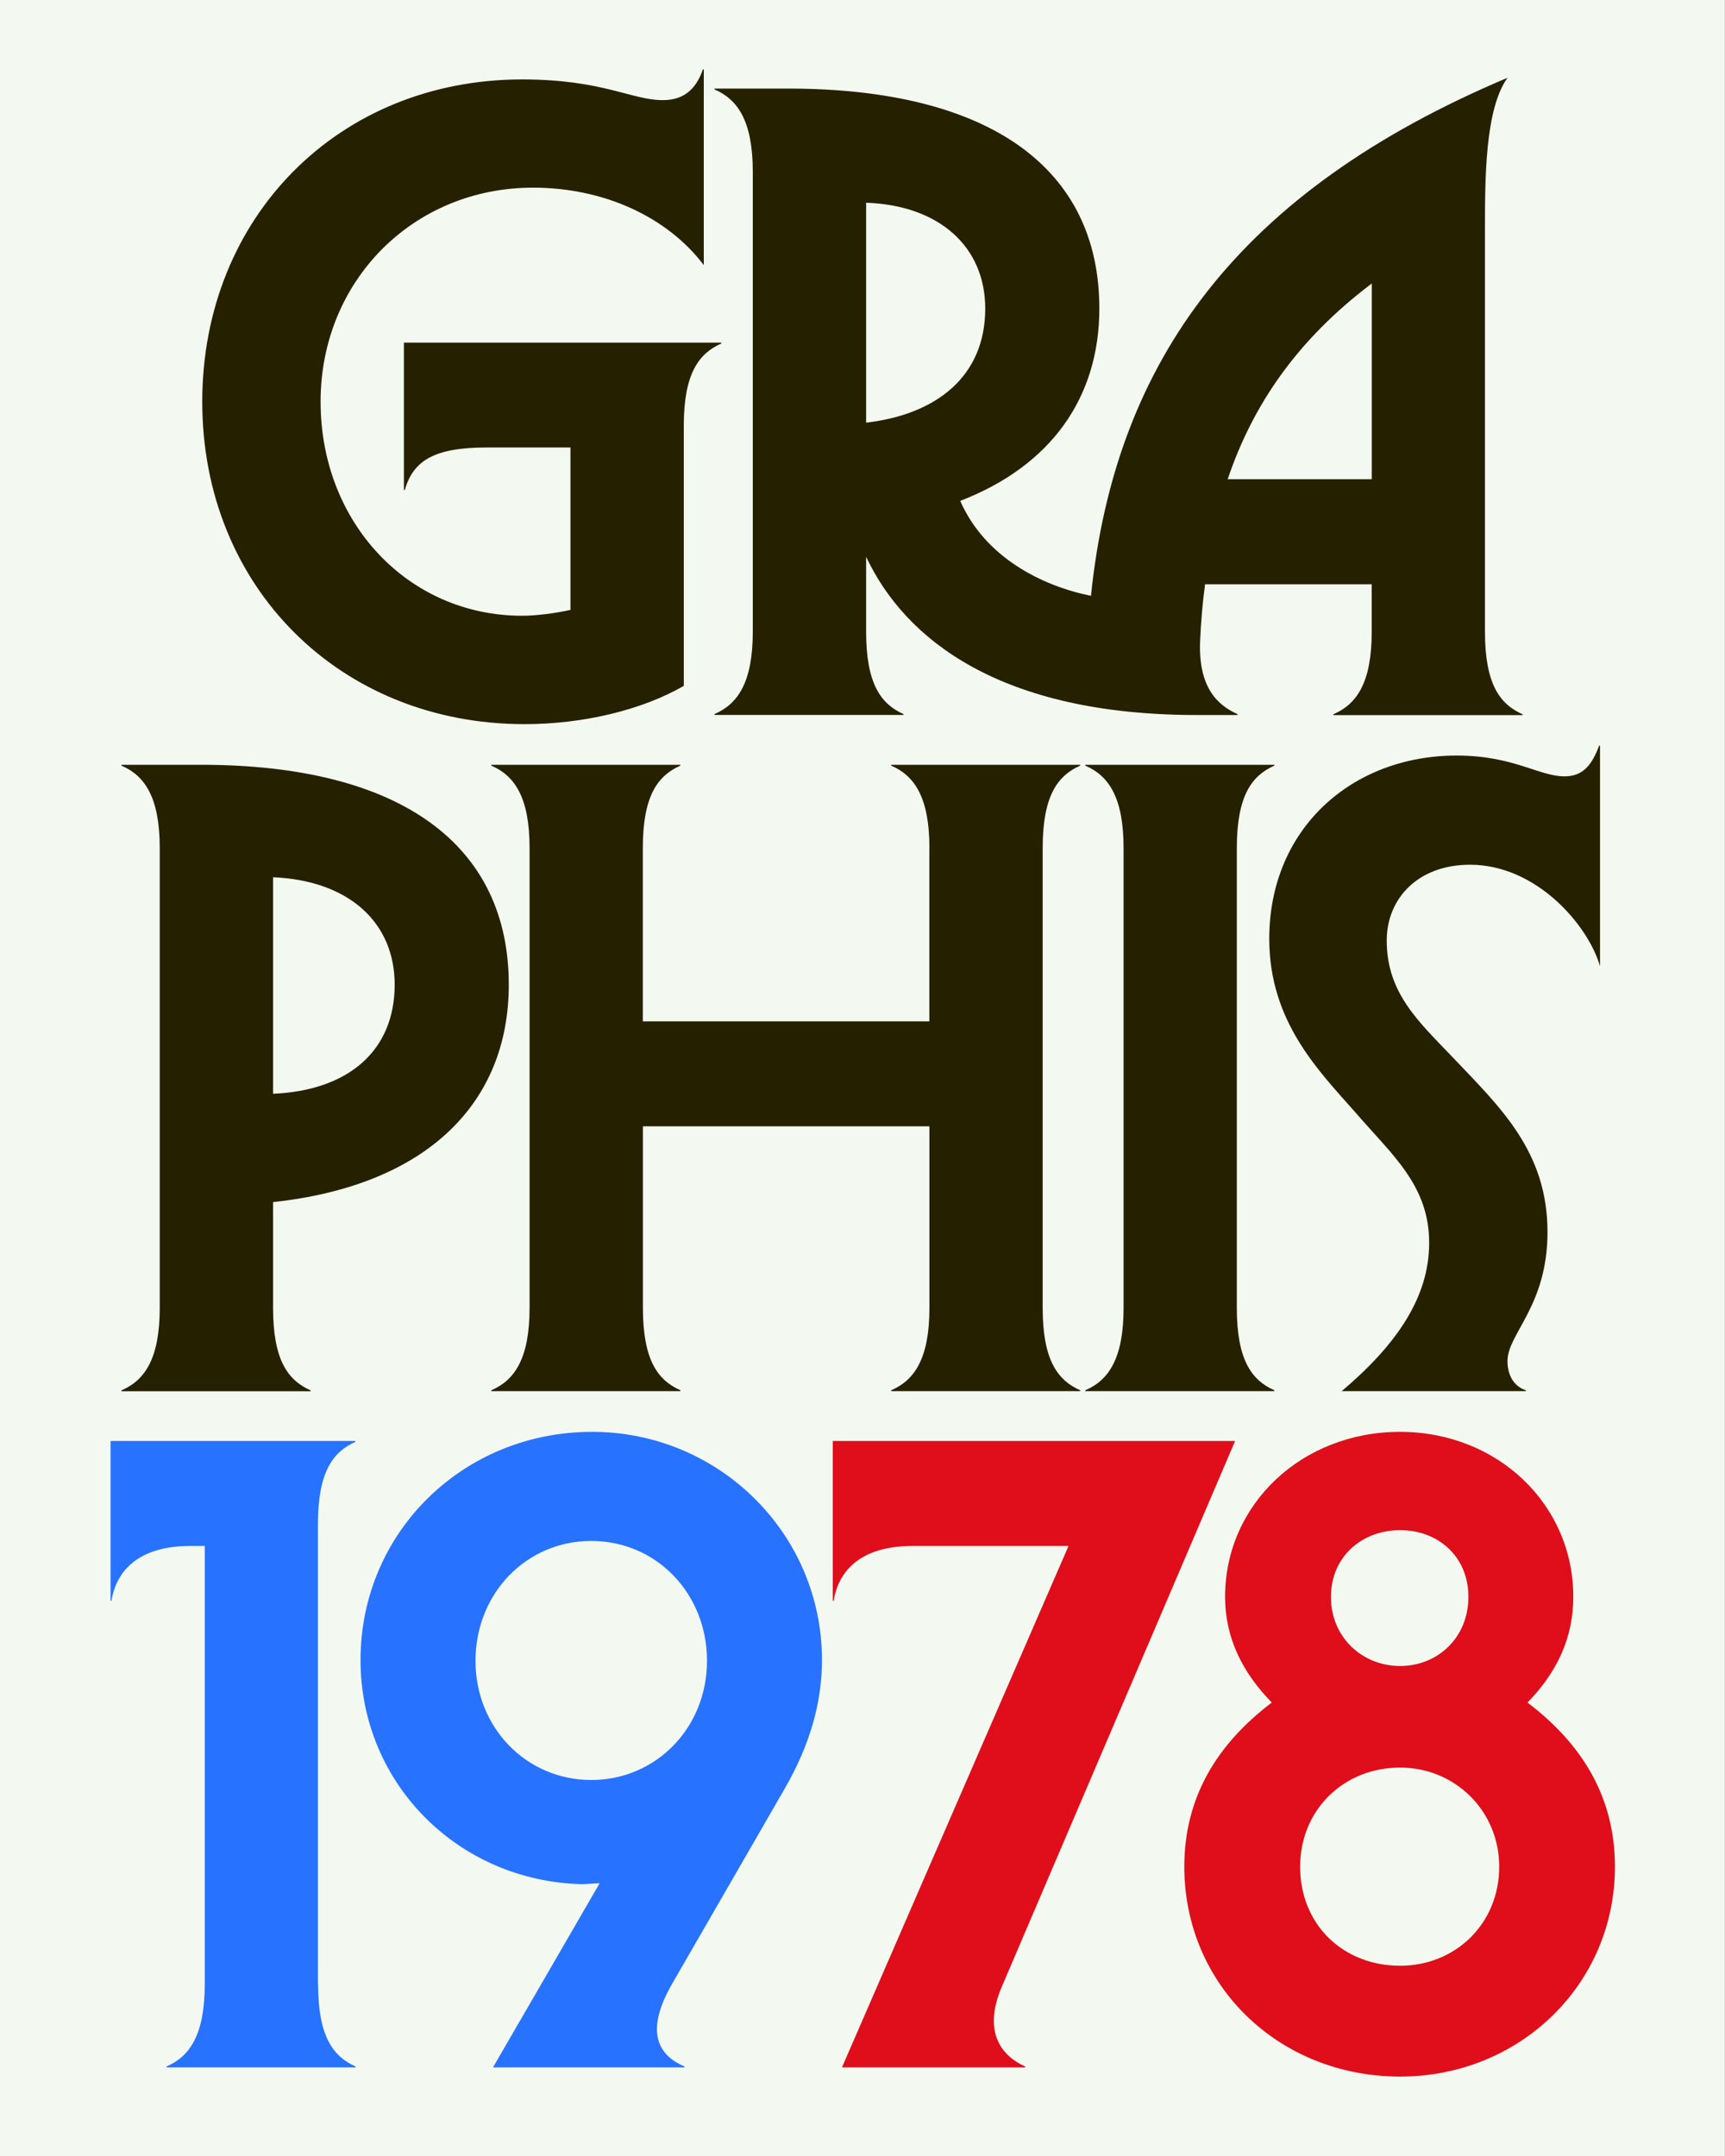
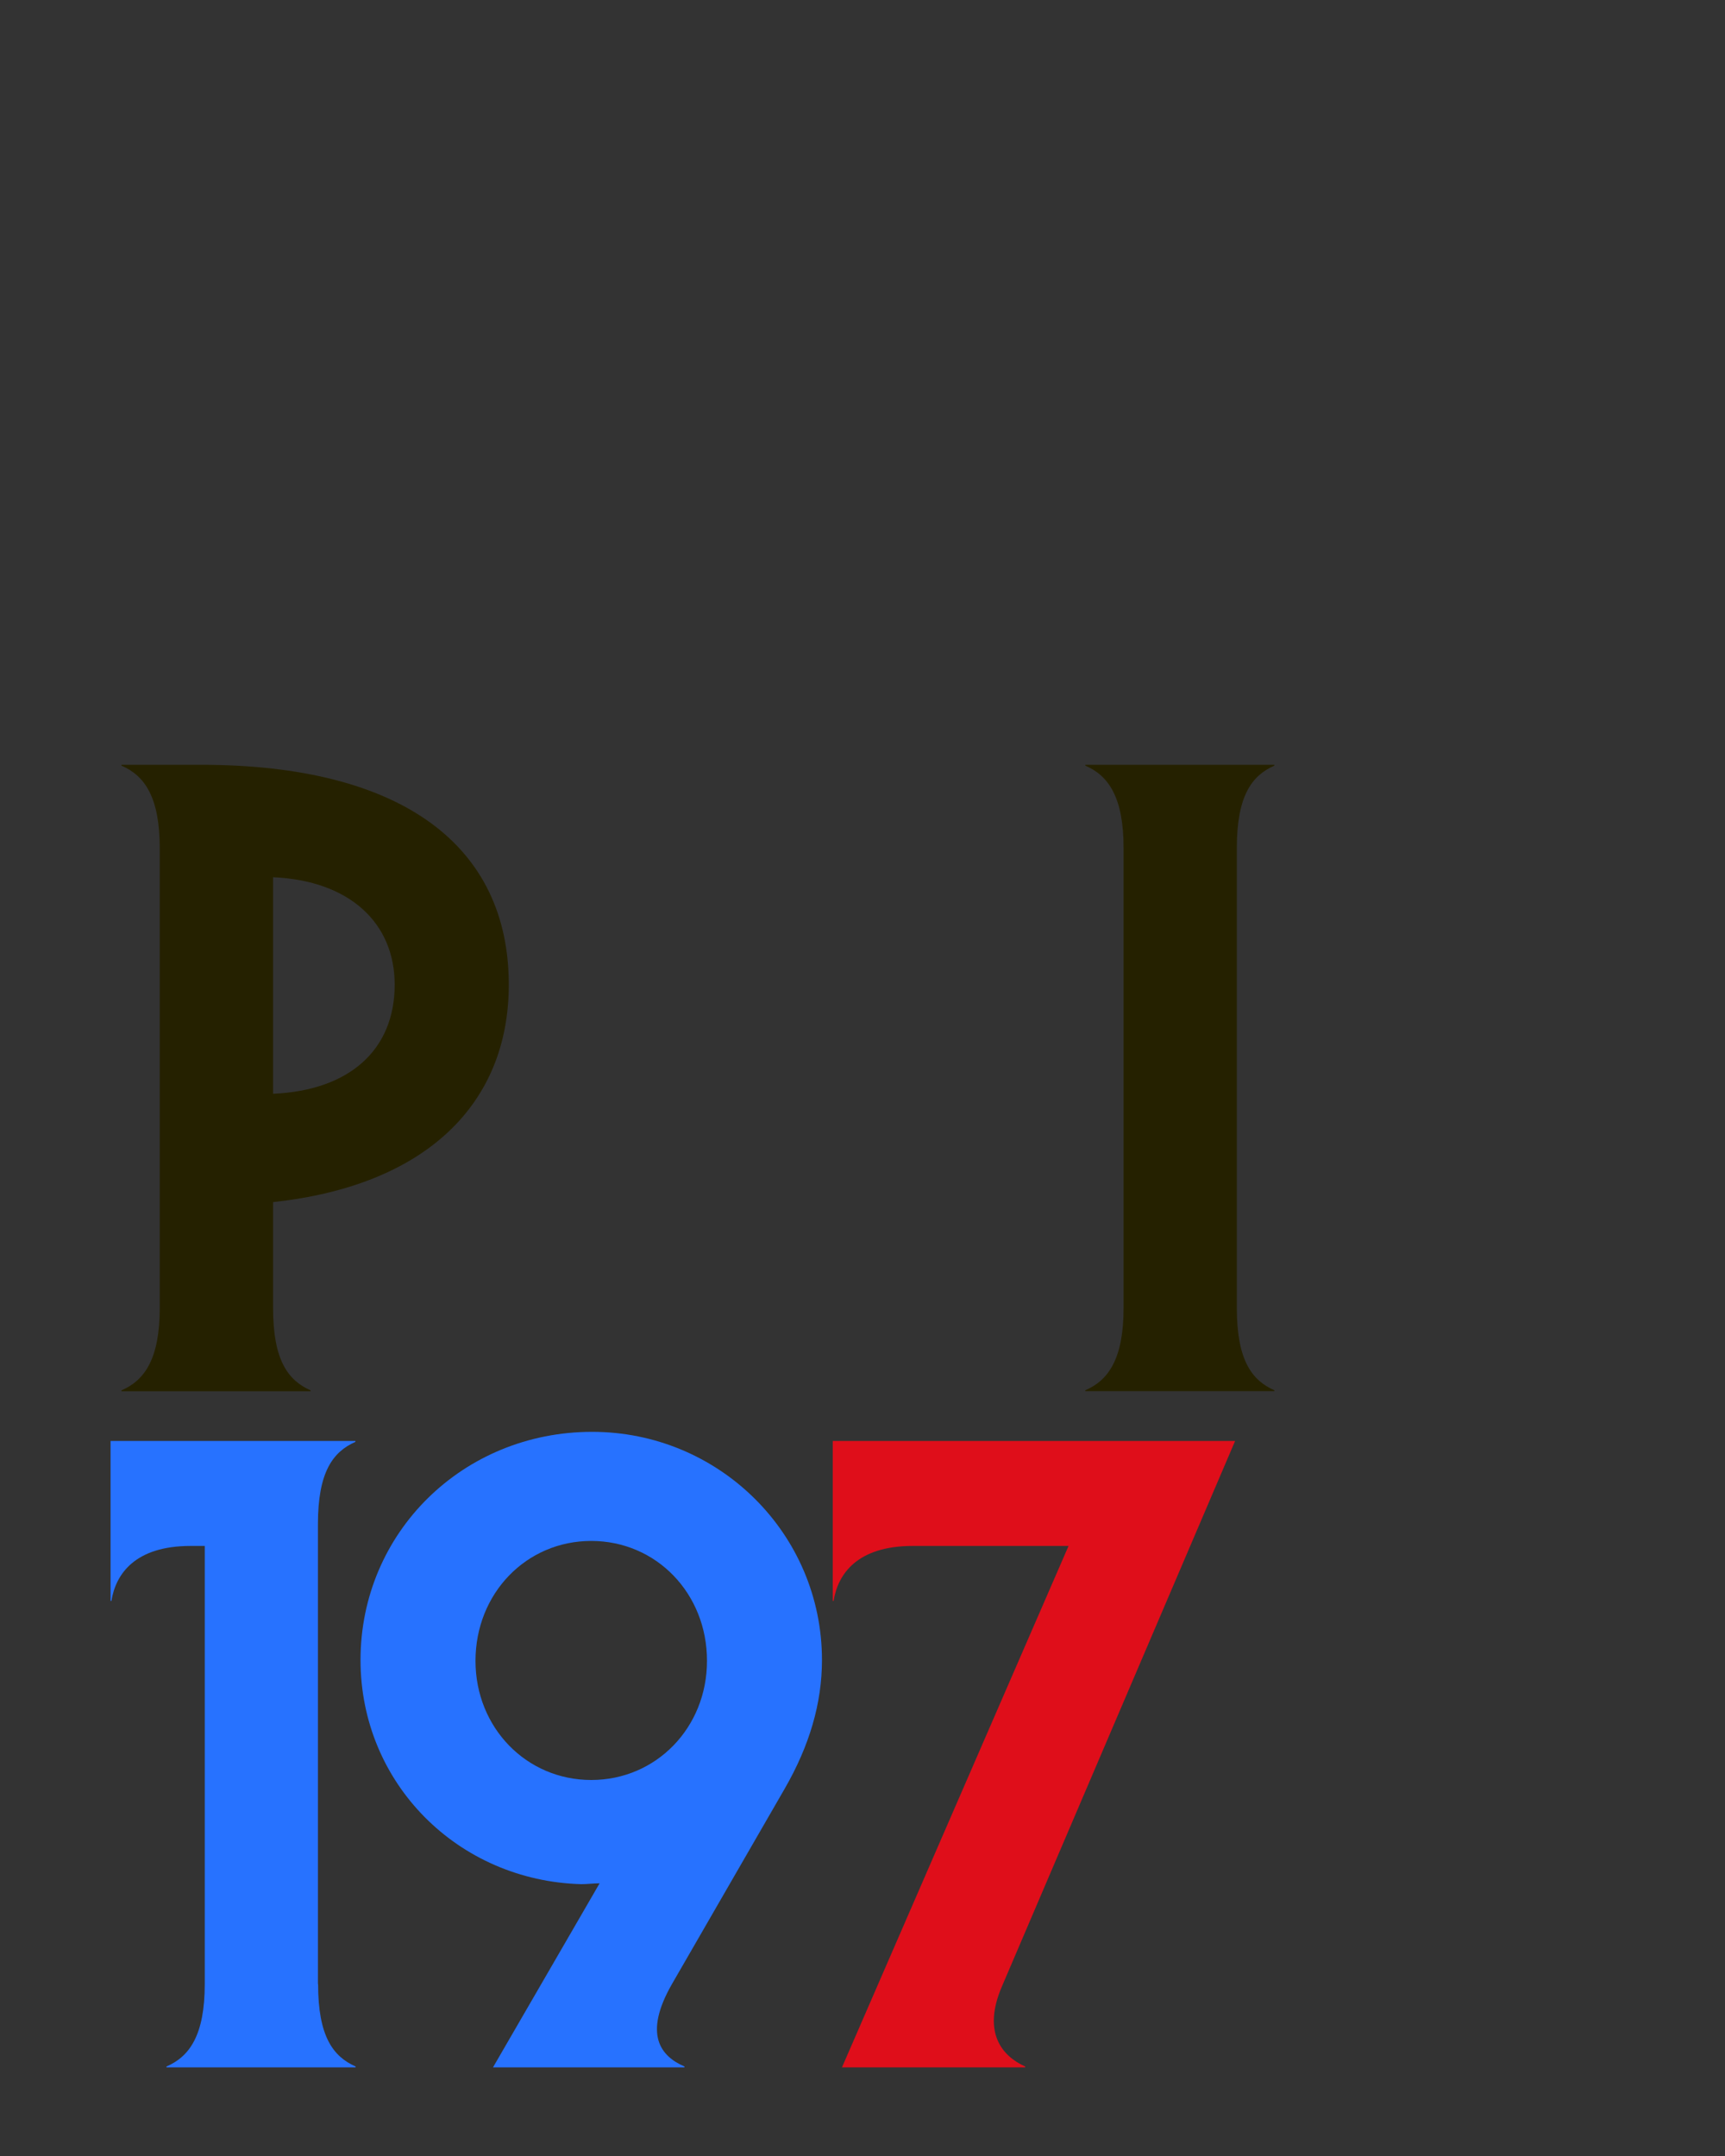
<svg xmlns="http://www.w3.org/2000/svg" xmlns:xlink="http://www.w3.org/1999/xlink" version="1.1" id="Calque_1" x="0px" y="0px" viewBox="0 0 2000 2500" style="enable-background:new 0 0 2000 2500;" xml:space="preserve">
  <rect x="0" y="0" width="2000" height="2500" fill="#333333" stroke="none" />
  <style type="text/css">
	.st0{clip-path:url(#SVGID_00000032640185572430622650000004032722067769594542_);fill:#F3F9F1;}
	.st1{fill:#252100;}
	.st2{fill:#2772FF;}
	.st3{fill:#DF0E1A;}
</style>
  <g>
    <g>
      <defs>
        <rect id="SVGID_1_" y="0" width="1999.9" height="2500" />
      </defs>
      <clipPath id="SVGID_00000176735762380193172950000011607609367671489203_">
        <use xlink:href="#SVGID_1_" style="overflow:visible;" />
      </clipPath>
-       <polygon style="clip-path:url(#SVGID_00000176735762380193172950000011607609367671489203_);fill:#F3F9F1;" points="-0.1,0     -0.1,2500 1999.9,2500 1999.9,0 -0.1,0   " />
    </g>
-     <path class="st1" d="M605.4,92.1c-212.5,0-370.9,159.4-370.9,373.8s159.4,373.8,373.8,373.8c67.6,0,136.2-16.4,184.5-44.4V493.9   c0-60.8,17.4-84,43.5-95.6v-1h-368v170.9h1c9.7-33.8,33.8-49.3,94.6-49.3h97.5v188.3c-17.4,3.9-39.6,6.8-56,6.8   c-132.3,0-233.7-108.2-233.7-248.2s107.2-248.2,246.3-248.2c82.1,0,155.5,33.8,198,89.8v-227h-1c-8.7,25.1-24.1,35.7-46.4,35.7   C732.8,116.3,699,92.1,605.4,92.1L605.4,92.1z M1047.7,828.1c-26.1-11.6-43.5-34.8-43.5-95.6v-86.9   c45.4,96.6,156.5,183.5,383.4,183.5h47.3v-1c-24.1-10.6-45.4-31.9-43.5-84c1-23.2,2.9-45.4,5.8-66.6h193.2v55.1   c0,58.9-17.4,84-44.4,95.6v1h219.2v-1c-26.1-11.6-43.5-34.8-43.5-95.6V266.9c0-59.9,0-140,26.1-176.7   c-311,131.3-454.9,327.4-482.9,600.7c-57-11.6-122.7-44.4-151.6-110.1c105.3-40.6,161.3-119.8,161.3-223.1   c0-162.3-126.5-255-361.2-255h-85v1c27,11.6,44.4,36.7,44.4,95.6v533.1c0,58.9-17.4,84-44.4,95.6v1h219.2V828.1z M1004.2,235.1   c85,2.9,138.1,51.2,138.1,122.7c0,78.2-56,122.7-138.1,132.3V235.1z M1590.5,328.7v227h-167.1   C1452.4,469.8,1503.5,394.4,1590.5,328.7L1590.5,328.7z" />
    <g>
      <path class="st1" d="M140.8,886.8h91.8c234.7,0,357.3,94.6,357.3,255c0,137.1-94.6,232.8-273.3,252.1v122.7    c0,60.8,17.4,84,43.5,95.6v1H140.8v-1c27-11.6,44.4-36.7,44.4-95.6V983.4c0-58.9-17.4-84-44.4-95.6V886.8z M316.6,1017.2v251.1    c88.9-3.9,141-51.2,141-126.5C457.6,1070.3,405.4,1021.1,316.6,1017.2z" />
-       <path class="st1" d="M1077.6,983.4c0-58.9-17.4-84-44.4-95.6v-1h219.2v1c-26.1,11.6-43.5,34.8-43.5,95.6v533.1    c0,60.8,17.4,84,43.5,95.6v1h-219.2v-1c27-11.6,44.4-36.7,44.4-95.6V1306H745.4v210.5c0,60.8,17.4,84,43.5,95.6v1H569.6v-1    c27-11.6,44.4-36.7,44.4-95.6V983.4c0-58.9-17.4-84-44.4-95.6v-1h219.2v1c-26.1,11.6-43.5,34.8-43.5,95.6v200.9h332.2V983.4z" />
    </g>
    <g>
      <path class="st1" d="M1434,1516.5c0,60.8,17.4,84,43.5,95.6v1h-219.2v-1c27-11.6,44.4-36.7,44.4-95.6V983.4    c0-58.9-17.4-84-44.4-95.6v-1h219.2v1c-26.1,11.6-43.5,34.8-43.5,95.6V1516.5z" />
-       <path class="st1" d="M1854.1,864.6h1v255.9c-13.5-47.3-73.4-117.8-150.7-117.8c-60.8,0-96.6,39.6-96.6,87.9    c0,60.8,36.7,93.7,76.3,135.2c55,57.9,110.1,109.1,110.1,202.8c0,86-46.4,117.8-46.4,149.7c0,15.5,6.8,29,21.2,33.8v1h-213.4    c62.8-53.1,101.4-108.2,101.4-171.9c0-66.6-42.5-101.4-85-150.7c-42.5-48.3-100.4-105.3-100.4-201.9    c0-127.5,95.6-212.5,217.3-212.5c65.7,0,95.6,24.1,124.6,24.1C1834.8,900.4,1845.4,887.8,1854.1,864.6z" />
    </g>
    <g>
      <path class="st2" d="M368.8,2300.6c0,60.8,17.4,84,43.5,95.6v1H193v-1c27-11.6,44.4-36.7,44.4-95.6v-508H221    c-64.7,0-86.9,32.8-91.8,63.7h-1v-185.4h283.9v1c-26.1,11.6-43.5,34.8-43.5,95.6V2300.6z" />
      <path class="st2" d="M953,1924.9c0,50.2-14.5,99.5-43.5,149.7l-130.4,226c-33.8,58.9-12.6,84,14.5,95.6v1H571.6l123.6-213.4    c-6.8,0-14.5,1-21.2,1C531,2180.9,418,2067.9,418,1924.9c0-147.8,118.8-264.6,268.5-264.6C833.3,1660.3,953,1778.1,953,1924.9z     M685.5,1786.8c-75.3,0-134.2,60.8-134.2,139.1c0,77.3,58.9,138.1,134.2,138.1s134.2-60.8,134.2-138.1    C819.8,1847.7,760.9,1786.8,685.5,1786.8z" />
    </g>
    <g>
      <path class="st3" d="M1238.9,1792.6h-180.6c-64.7,0-86.9,32.8-91.8,63.7h-1v-185.4h466.5l-270.4,632.6c-23.2,54.1,1,81.1,27,92.7    v1H976.2L1238.9,1792.6z" />
-       <path class="st3" d="M1373.1,2164.5c0-80.2,37.7-142,101.4-190.3c-33.8-34.8-54.1-74.4-54.1-122.7c0-107.2,88.9-191.2,202.8-191.2    c113,0,200.9,84,200.9,191.2c0,48.3-19.3,87.9-53.1,122.7c63.7,48.3,101.4,110.1,101.4,190.3c0,136.2-110.1,243.4-249.2,243.4    C1482.3,2407.8,1373.1,2301.6,1373.1,2164.5z M1623.3,2279.4c63.7,0,114.9-48.3,114.9-114.9c0-64.7-51.2-114.9-114.9-114.9    c-65.7,0-115.9,49.3-115.9,114.9C1507.4,2232.1,1557.6,2279.4,1623.3,2279.4z M1623.3,1774.3c-44.4,0-80.2,30.9-80.2,77.3    c0,47.3,36.7,80.2,80.2,80.2c43.5,0,79.2-32.8,79.2-80.2C1702.5,1805.2,1667.7,1774.3,1623.3,1774.3z" />
    </g>
  </g>
</svg>